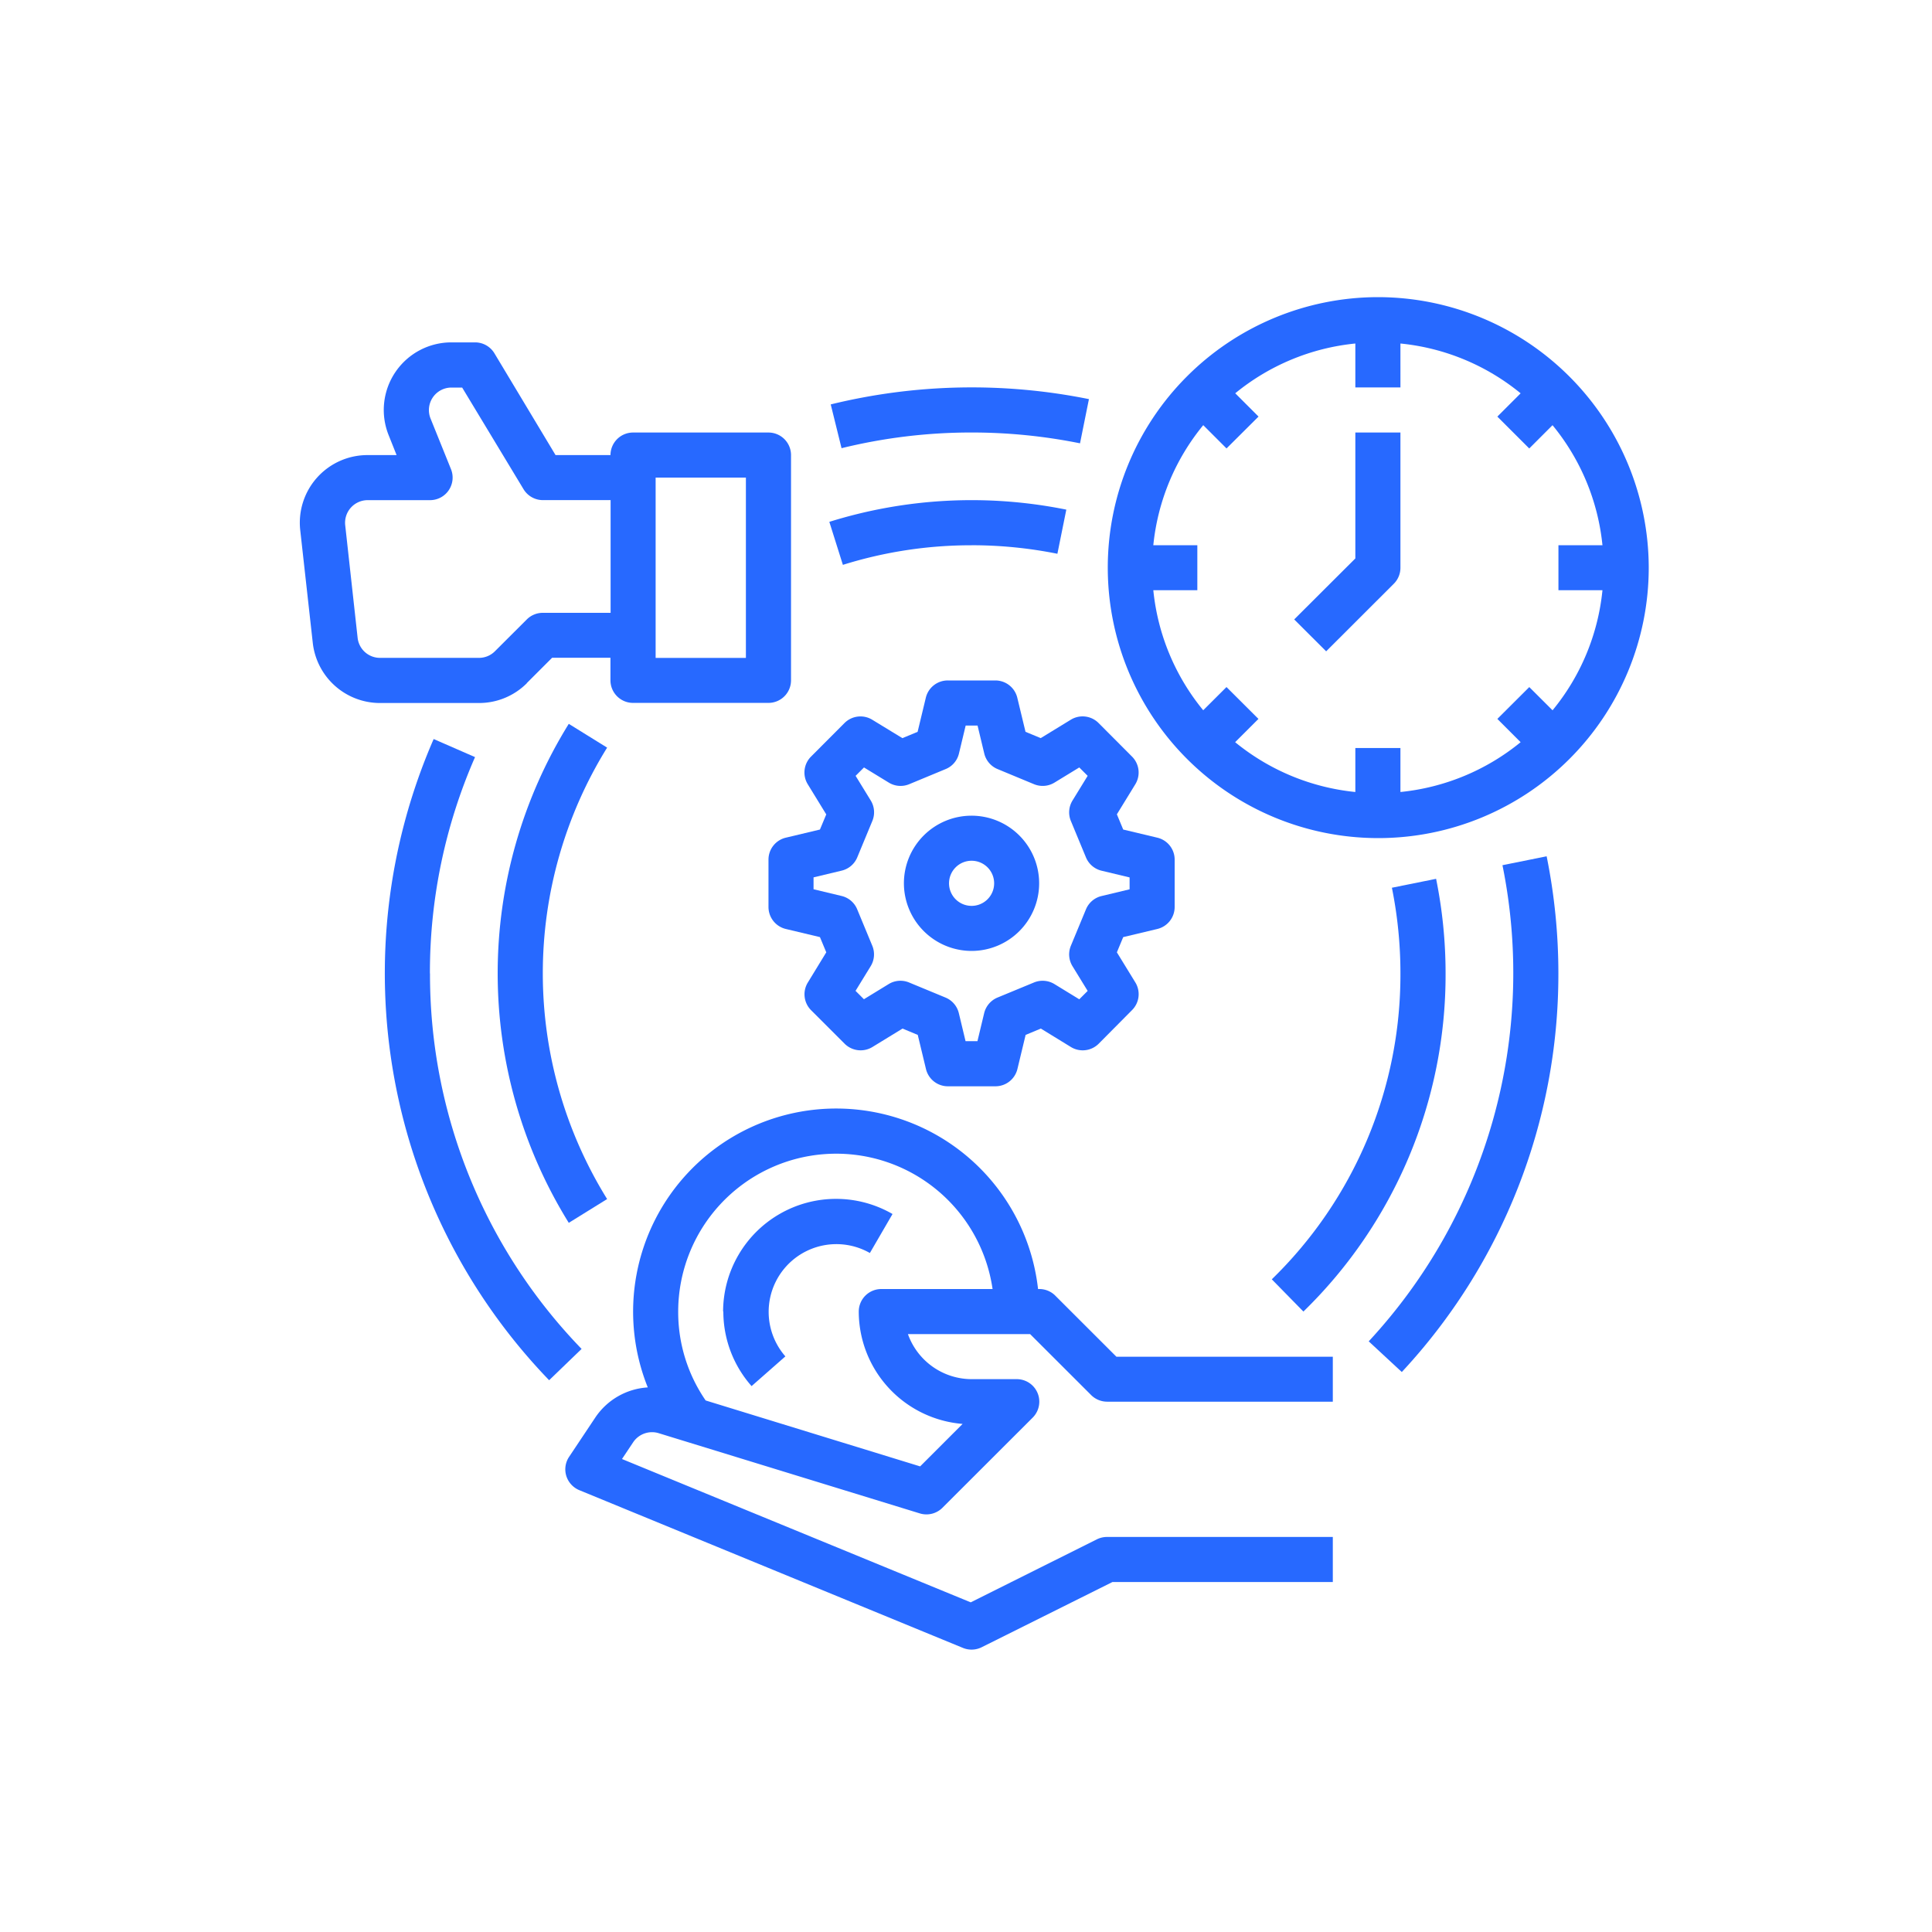
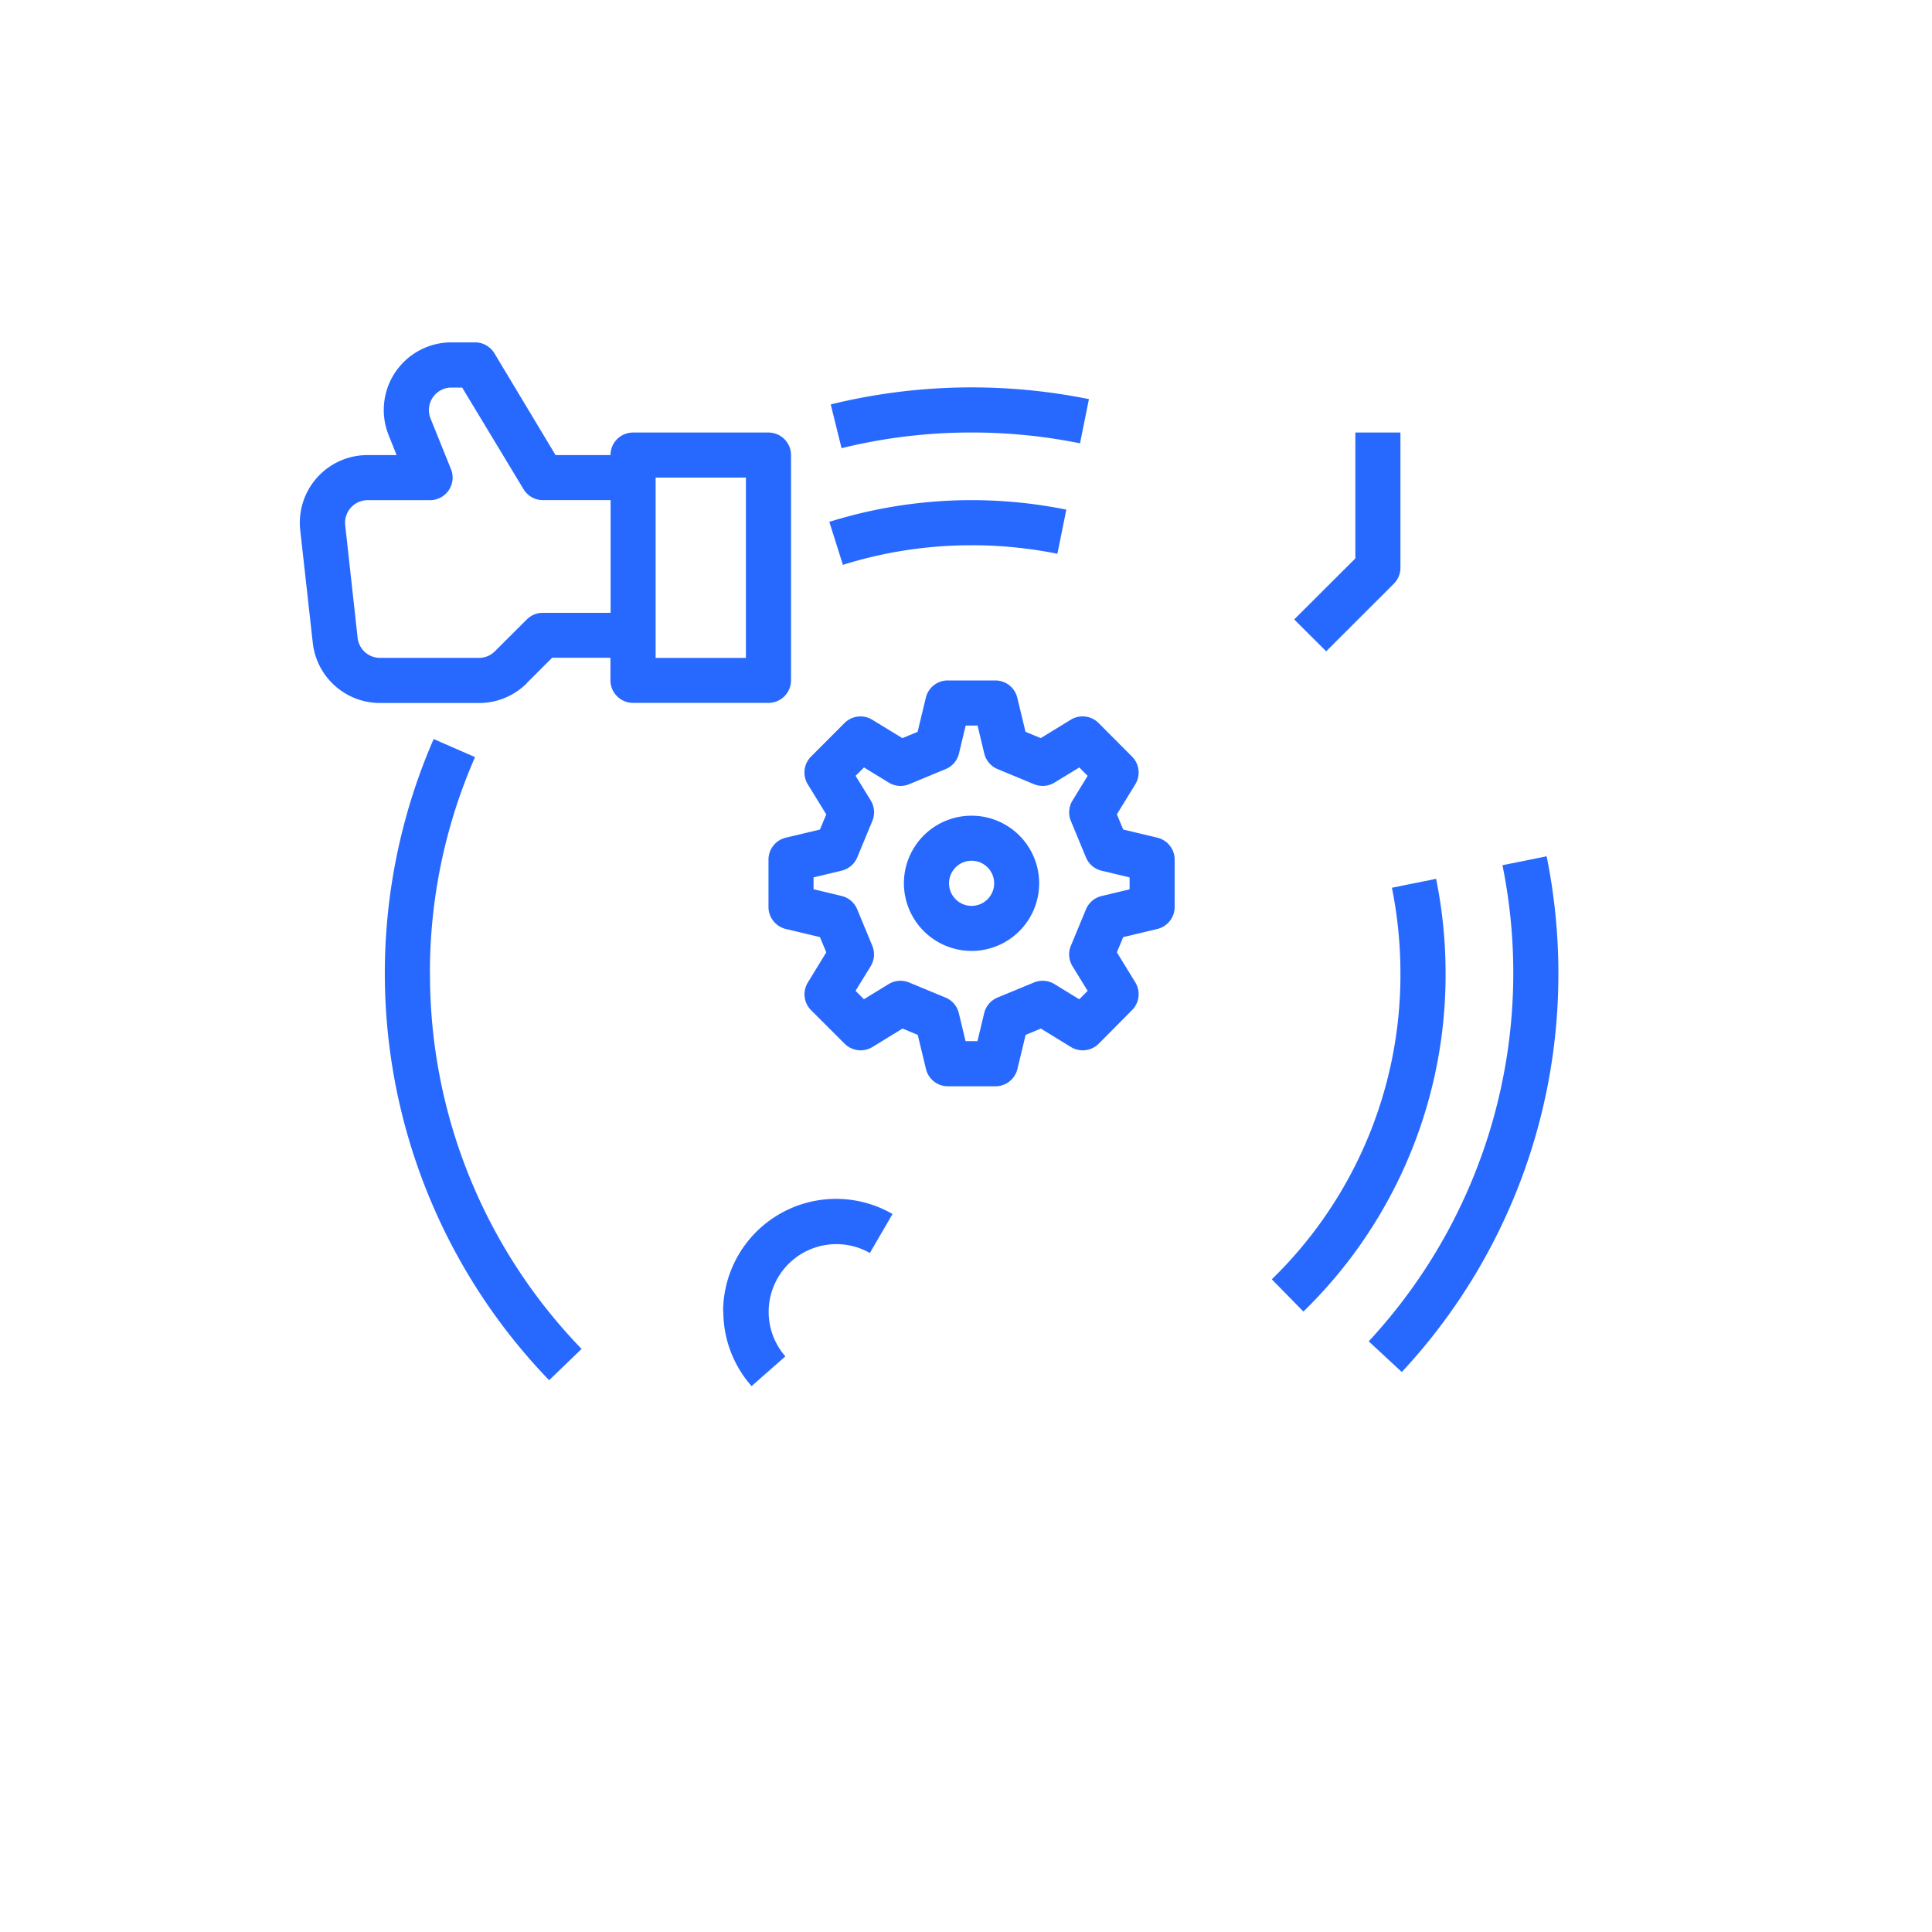
<svg xmlns="http://www.w3.org/2000/svg" width="65" height="65" viewBox="0 0 65 65">
  <defs>
    <clipPath id="clip-path">
      <rect id="Rectangle_10940" data-name="Rectangle 10940" width="65" height="65" transform="translate(7602 -1138)" fill="#fff" />
    </clipPath>
    <clipPath id="clip-path-2">
      <path id="Path_48574" data-name="Path 48574" d="M86,21.543h18.259V39.8H86Zm0,0" transform="translate(-86 -21.543)" fill="#2769ff" />
    </clipPath>
    <clipPath id="clip-path-3">
      <path id="Path_48577" data-name="Path 48577" d="M19.66,25H36.637V37.32H19.66Zm0,0" transform="translate(-19.66 -25)" fill="#2769ff" />
    </clipPath>
    <clipPath id="clip-path-4">
      <path id="Path_48579" data-name="Path 48579" d="M41,88H67.283v18.211H41Zm0,0" transform="translate(-41 -88)" fill="#2769ff" />
    </clipPath>
  </defs>
  <g id="Operational_efficiency" data-name="Operational efficiency" transform="translate(-7602 1138)" clip-path="url(#clip-path)">
    <g id="DocoMatic_Blogs_34_" data-name="DocoMatic Blogs (34)" transform="translate(7592.34 -1149.543)">
      <path id="Path_48572" data-name="Path 48572" d="M28.353,65.626a18.052,18.052,0,0,1,1.518-7.28l-1.392-.608A19.72,19.72,0,0,0,32.364,79.31l1.092-1.053a18.1,18.1,0,0,1-5.1-12.631" transform="translate(-4.229 -21.331)" fill="#2769ff" />
      <g id="Group_41161" data-name="Group 41161" transform="translate(46.904 21.543)" clip-path="url(#clip-path-2)">
-         <path id="Path_48573" data-name="Path 48573" d="M100.992,35.44l-.783-.781L99.135,35.73l.783.783a7.573,7.573,0,0,1-4.044,1.676V36.71H94.357v1.479a7.577,7.577,0,0,1-4.044-1.676l.784-.783-1.075-1.072-.783.781A7.543,7.543,0,0,1,87.56,31.4h1.481V29.886H87.56a7.554,7.554,0,0,1,1.68-4.039l.783.783L91.1,25.558l-.784-.783A7.553,7.553,0,0,1,94.357,23.1v1.477h1.517V23.1a7.549,7.549,0,0,1,4.044,1.676l-.783.783,1.073,1.072.783-.783a7.541,7.541,0,0,1,1.68,4.039H101.19V31.4h1.481A7.531,7.531,0,0,1,100.992,35.44Zm-5.876-13.9a9.1,9.1,0,1,0,9.112,9.1,9.116,9.116,0,0,0-9.112-9.1" transform="translate(-86.002 -21.543)" fill="#2769ff" />
-       </g>
+         </g>
      <path id="Path_48575" data-name="Path 48575" d="M103.393,36.862l-2.057,2.052,1.075,1.073,2.278-2.275a.757.757,0,0,0,.221-.537V32.625h-1.517v4.237" transform="translate(-48.134 -6.531)" fill="#2769ff" />
      <g id="Group_41162" data-name="Group 41162" transform="translate(19.66 22.963)" clip-path="url(#clip-path-3)">
        <path id="Path_48576" data-name="Path 48576" d="M21.818,35.181,21.4,31.389a.761.761,0,0,1,.754-.842h2.1a.759.759,0,0,0,.706-1.04L24.271,27.8a.758.758,0,0,1,.7-1.041h.364L27.4,30.179a.762.762,0,0,0,.651.367h2.278v3.792H28.047a.76.76,0,0,0-.536.221l-1.075,1.073a.755.755,0,0,1-.537.221H22.572A.757.757,0,0,1,21.818,35.181Zm10.026-5.393h3.037v6.067H31.844ZM27.511,36.7l.85-.85h1.963v.759a.76.76,0,0,0,.76.759h4.556a.759.759,0,0,0,.759-.759V29.031a.759.759,0,0,0-.759-.759H31.085a.76.76,0,0,0-.76.759H28.477L26.42,25.606a.76.76,0,0,0-.651-.367h-.794a2.274,2.274,0,0,0-2.114,3.12l.268.672H22.15a2.275,2.275,0,0,0-2.263,2.525l.422,3.792a2.276,2.276,0,0,0,2.263,2.024H25.9a2.268,2.268,0,0,0,1.612-.667" transform="translate(-19.786 -25.14)" fill="#2769ff" />
      </g>
      <g id="Group_41163" data-name="Group 41163" transform="translate(28.424 48.835)" clip-path="url(#clip-path-4)">
-         <path id="Path_48578" data-name="Path 48578" d="M52.257,94.09a.759.759,0,0,0-.759.759,3.8,3.8,0,0,0,3.494,3.779l-1.429,1.429-7.216-2.218a5.242,5.242,0,0,1-.924-2.99A5.316,5.316,0,0,1,56,94.09Zm5.854.223a.761.761,0,0,0-.537-.223H57.53A6.833,6.833,0,1,0,44.4,97.4a2.293,2.293,0,0,0-1.757,1l-.89,1.335a.757.757,0,0,0-.095.641.767.767,0,0,0,.438.481l12.909,5.308a.763.763,0,0,0,.629-.024l4.4-2.194h7.413v-1.516H59.851a.778.778,0,0,0-.34.079l-4.246,2.121L43.532,99.809l.377-.565a.764.764,0,0,1,.855-.305l8.789,2.7a.762.762,0,0,0,.76-.189l3.037-3.034a.758.758,0,0,0-.536-1.294H55.3a2.281,2.281,0,0,1-2.148-1.516h4.111l2.055,2.053a.764.764,0,0,0,.537.221h7.592V96.367H60.166l-2.055-2.053" transform="translate(-41.37 -88.014)" fill="#2769ff" />
-       </g>
+         </g>
      <path id="Path_48580" data-name="Path 48580" d="M61.255,58.891l.508-1.226a.758.758,0,0,0-.053-.687l-.51-.831.282-.282.833.509a.758.758,0,0,0,.687.055l1.227-.509a.753.753,0,0,0,.448-.523l.226-.942h.4l.226.942a.757.757,0,0,0,.448.523l1.227.509a.762.762,0,0,0,.688-.055l.833-.509.282.282-.51.831a.759.759,0,0,0-.055.687l.508,1.226a.759.759,0,0,0,.525.448l.943.226v.4l-.943.226a.759.759,0,0,0-.525.448l-.508,1.226a.758.758,0,0,0,.055.687l.51.831-.282.282-.833-.51A.762.762,0,0,0,67.2,63.1l-1.227.507a.763.763,0,0,0-.448.525l-.226.942h-.4l-.226-.942a.759.759,0,0,0-.448-.525L63,63.1a.758.758,0,0,0-.687.053l-.833.51-.282-.282.51-.831a.758.758,0,0,0,.053-.687l-.508-1.226a.756.756,0,0,0-.525-.448l-.943-.226v-.4l.943-.226A.756.756,0,0,0,61.255,58.891Zm-1.041-1.449L60,57.954l-1.149.274a.758.758,0,0,0-.582.738v1.595a.76.76,0,0,0,.582.738L60,61.573l.213.512L59.593,63.1a.757.757,0,0,0,.109.932l1.129,1.128a.762.762,0,0,0,.934.111l1.014-.621.512.213.276,1.147a.758.758,0,0,0,.738.582h1.6a.76.76,0,0,0,.739-.582l.276-1.147.512-.213,1.012.621a.761.761,0,0,0,.934-.111L70.5,64.029a.757.757,0,0,0,.111-.932l-.621-1.012.213-.512,1.149-.274a.76.76,0,0,0,.582-.738V58.966a.758.758,0,0,0-.582-.738l-1.149-.274-.213-.512.621-1.012A.757.757,0,0,0,70.5,55.5L69.374,54.37a.759.759,0,0,0-.934-.111l-1.012.619-.512-.212L66.64,53.52a.76.76,0,0,0-.739-.582H64.3a.758.758,0,0,0-.738.582l-.276,1.147-.512.212-1.014-.619a.76.76,0,0,0-.934.111L59.7,55.5a.757.757,0,0,0-.109.932l.621,1.012" transform="translate(-22.754 -18.502)" fill="#2769ff" />
      <path id="Path_48581" data-name="Path 48581" d="M71.641,65.535a.759.759,0,1,1-.76.759A.759.759,0,0,1,71.641,65.535Zm0,3.034a2.275,2.275,0,1,0-2.278-2.275,2.279,2.279,0,0,0,2.278,2.275" transform="translate(-29.292 -25.033)" fill="#2769ff" />
      <path id="Path_48582" data-name="Path 48582" d="M111.943,67.645a18.223,18.223,0,0,1-4.5,16.018l1.113,1.032a19.633,19.633,0,0,0,5.268-13.408,19.879,19.879,0,0,0-.395-3.943l-1.489.3" transform="translate(-51.734 -26.992)" fill="#2769ff" />
      <path id="Path_48583" data-name="Path 48583" d="M68.11,30.447a18.364,18.364,0,0,1,3.646.364l.3-1.487a19.916,19.916,0,0,0-8.687.178l.364,1.473a18.261,18.261,0,0,1,4.375-.528" transform="translate(-25.76 -4.353)" fill="#2769ff" />
-       <path id="Path_48584" data-name="Path 48584" d="M38.474,56.5a15.924,15.924,0,0,0,0,16.788l1.29-.8a14.407,14.407,0,0,1,0-15.188l-1.29-.8" transform="translate(-9.678 -20.604)" fill="#2769ff" />
      <path id="Path_48585" data-name="Path 48585" d="M100.564,83.749a15.8,15.8,0,0,0,4.783-11.374,16,16,0,0,0-.319-3.184l-1.487.3a14.54,14.54,0,0,1,.287,2.883A14.288,14.288,0,0,1,99.5,82.665l1.064,1.085" transform="translate(-47.052 -28.081)" fill="#2769ff" />
      <path id="Path_48586" data-name="Path 48586" d="M68.045,39.682a14.578,14.578,0,0,1,2.886.287l.3-1.485a16.06,16.06,0,0,0-7.973.411l.456,1.447a14.424,14.424,0,0,1,4.328-.659" transform="translate(-25.696 -9.795)" fill="#2769ff" />
      <path id="Path_48587" data-name="Path 48587" d="M54.57,99.2a3.786,3.786,0,0,0,.95,2.509l1.137-1A2.278,2.278,0,0,1,59.5,97.231l.762-1.312a3.8,3.8,0,0,0-5.7,3.284" transform="translate(-20.574 -43.532)" fill="#2769ff" />
    </g>
  </g>
</svg>